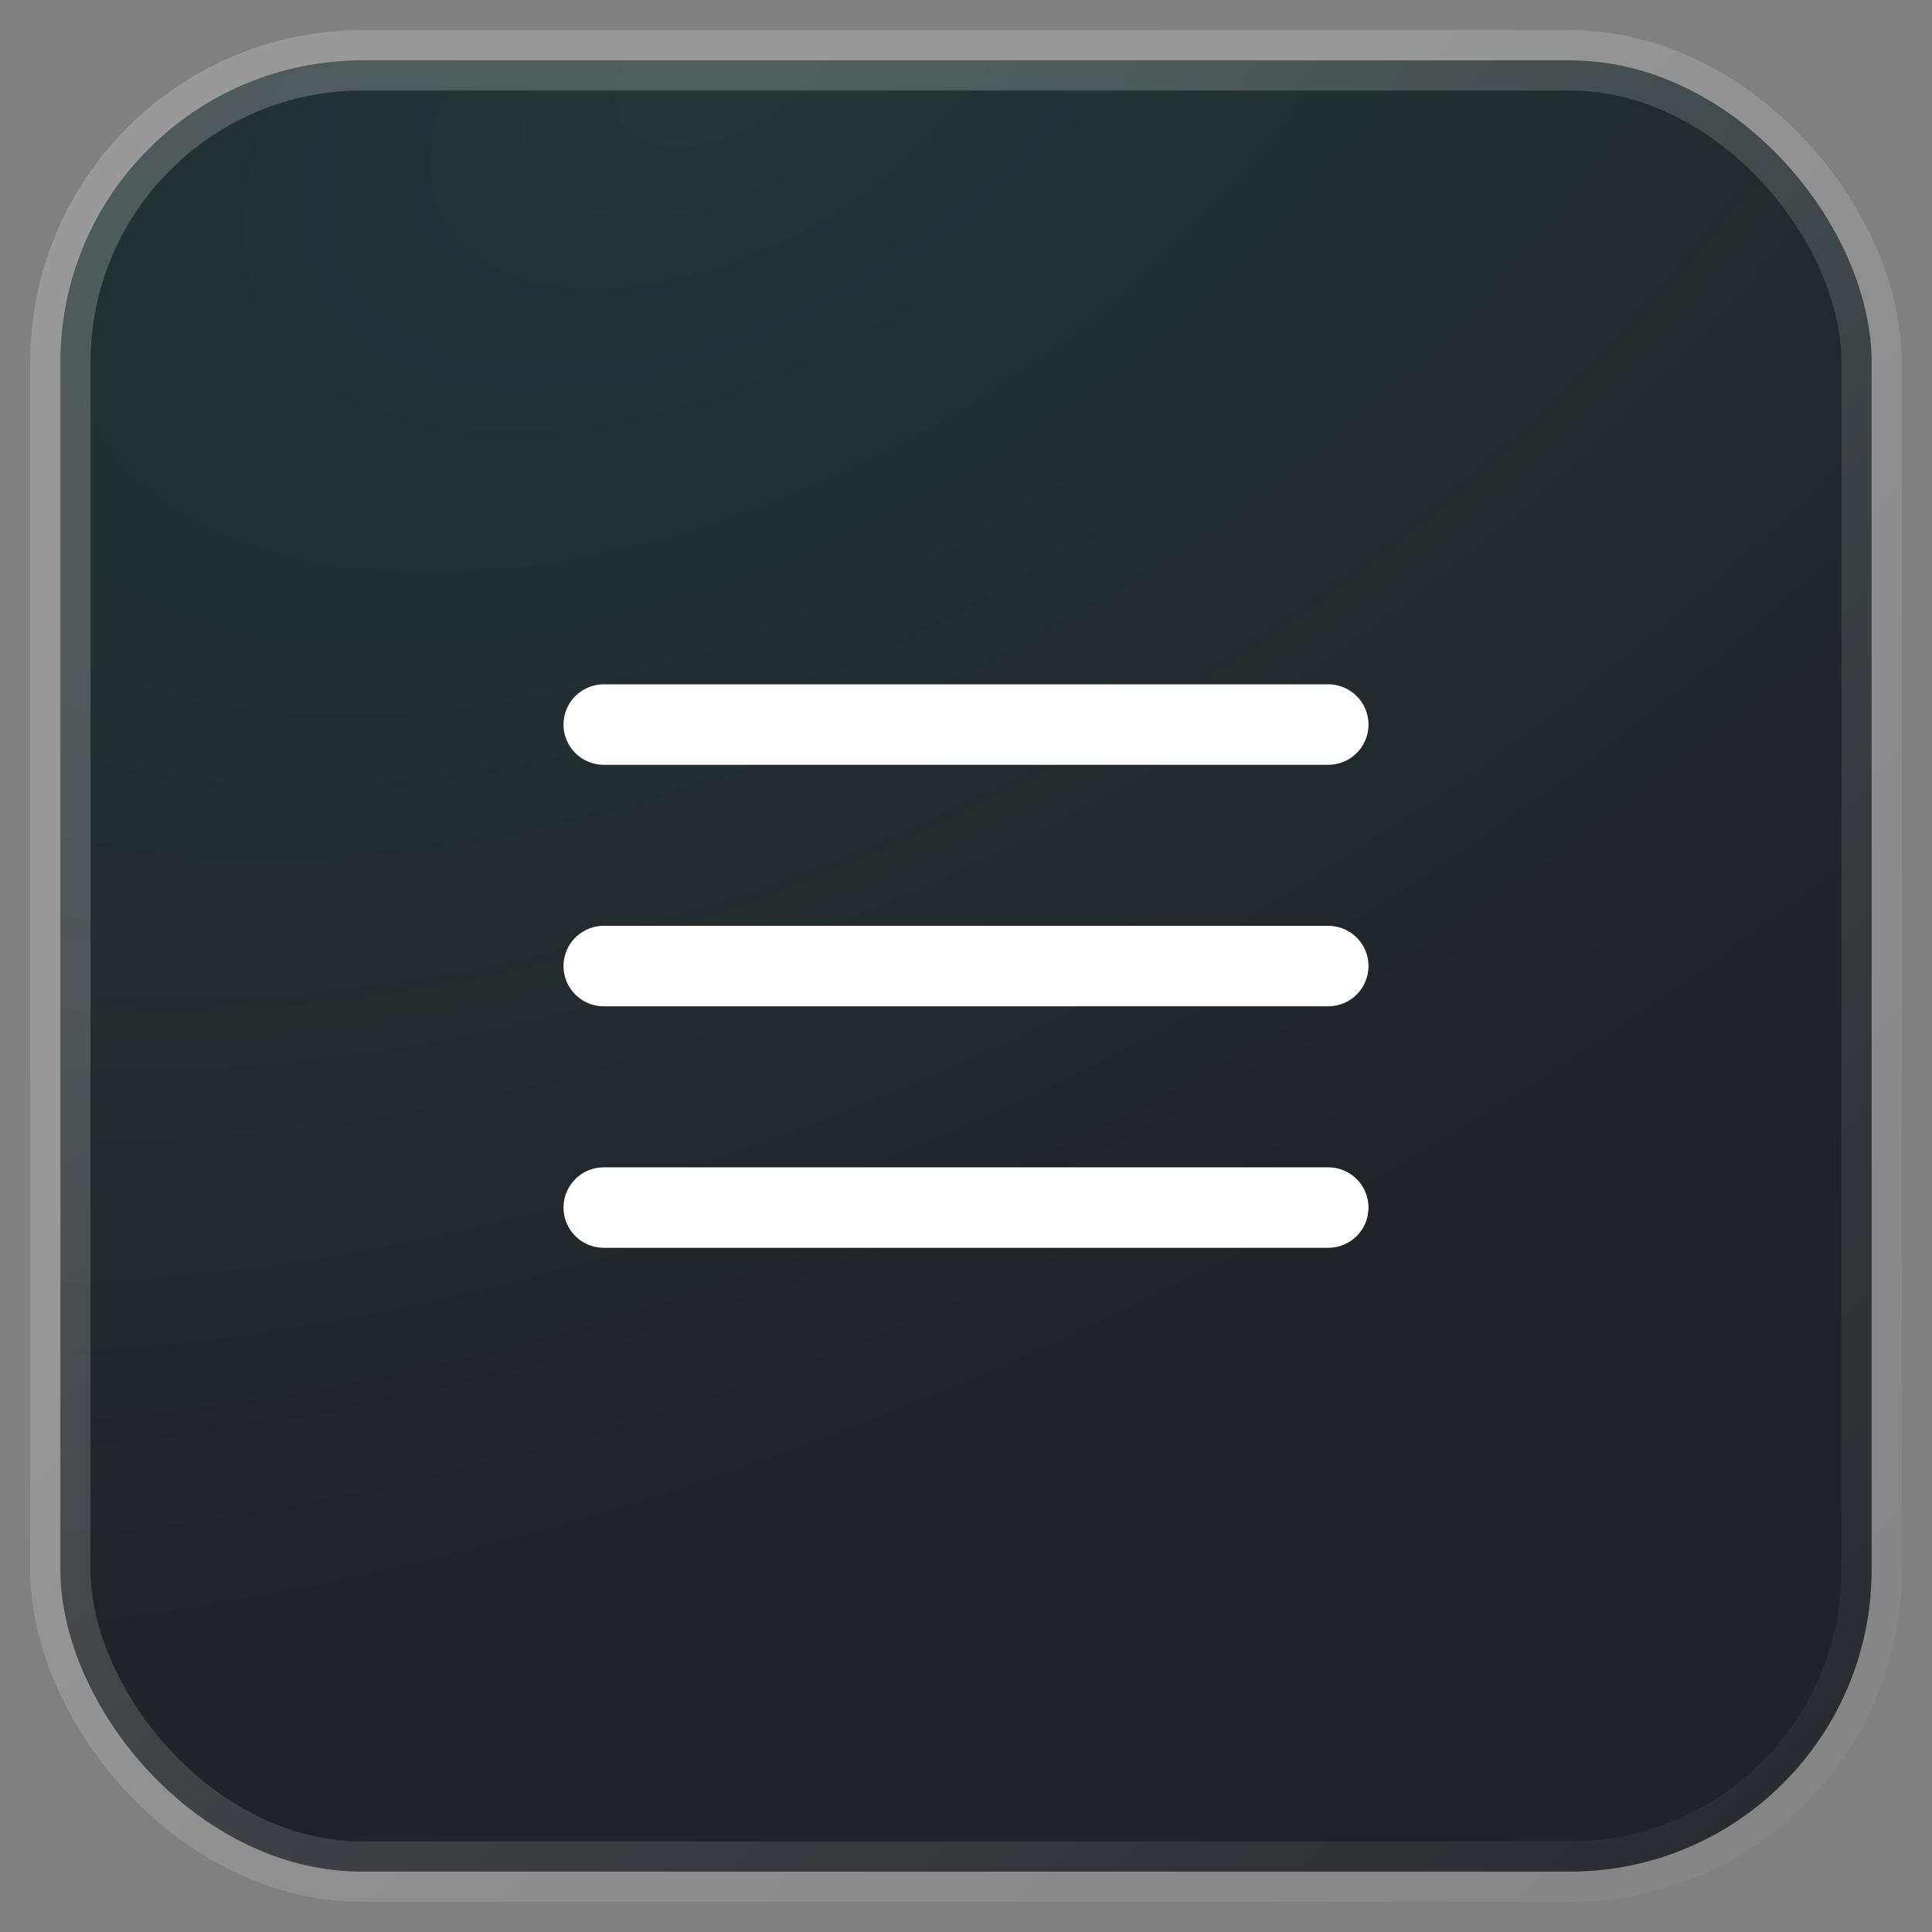
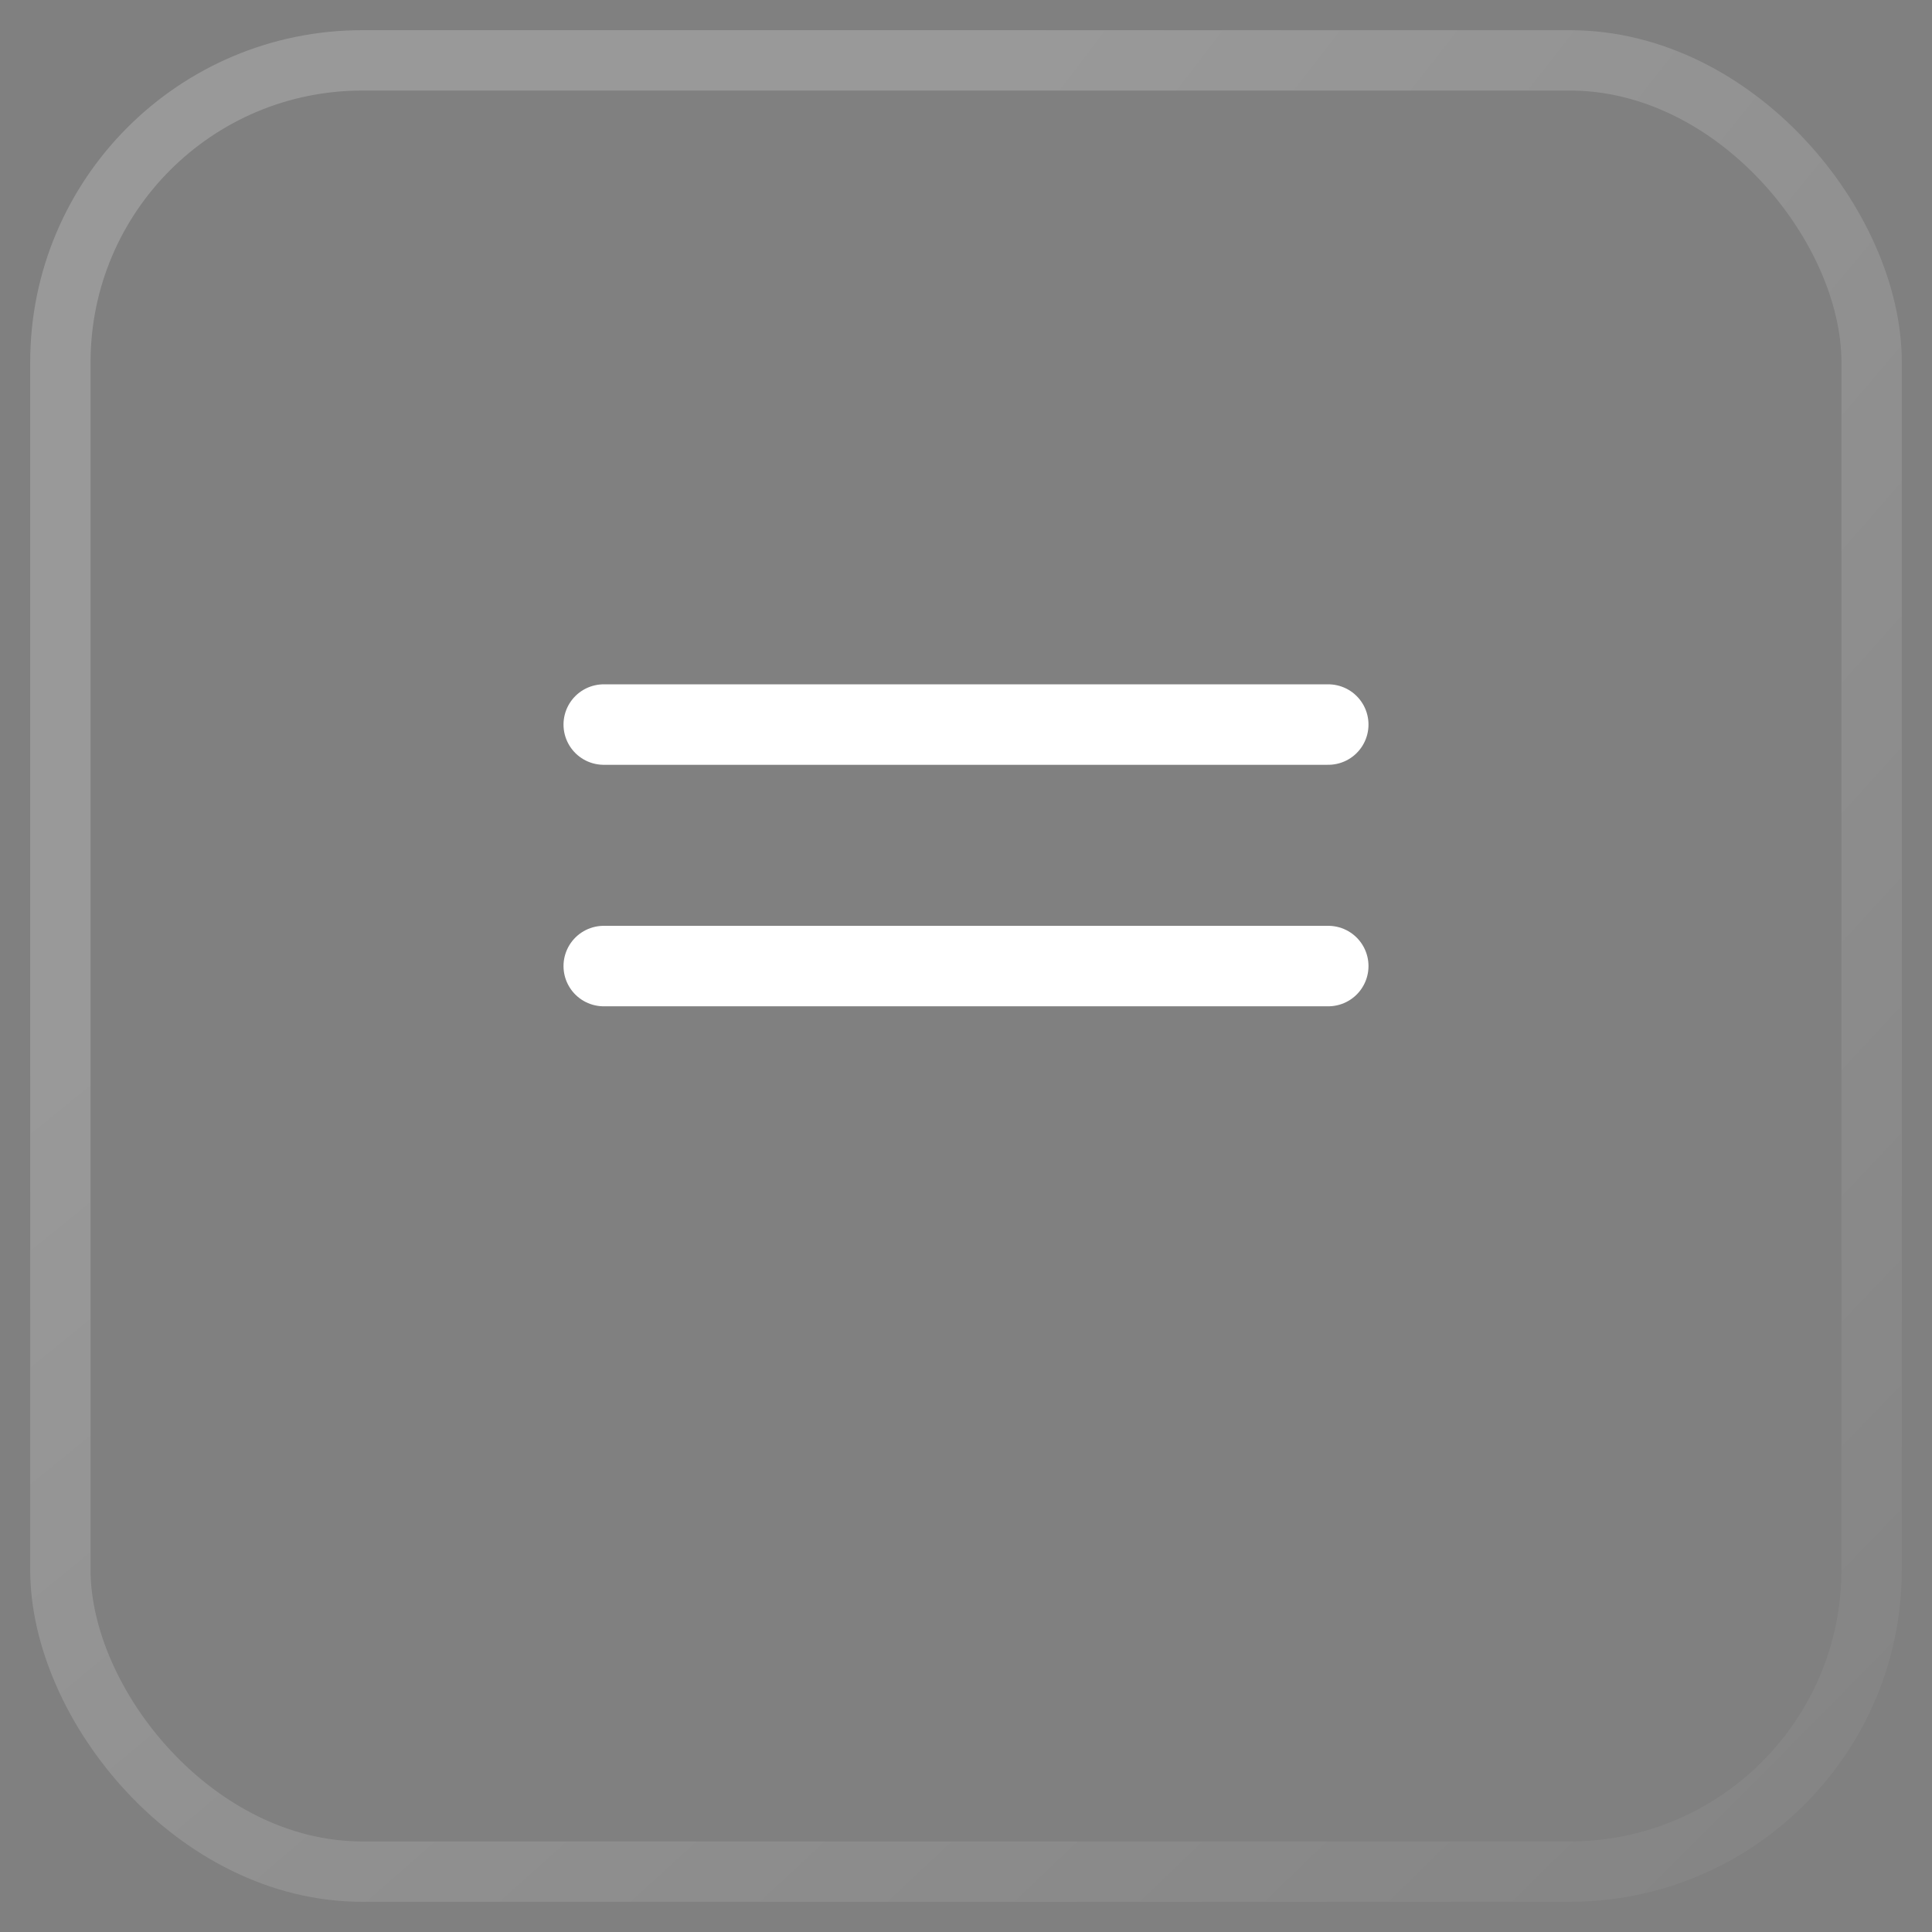
<svg xmlns="http://www.w3.org/2000/svg" width="32" height="32" viewBox="0 0 32 32" fill="none">
  <rect x="0" y="0" width="32" height="32" fill="#808080" stroke="none" />
-   <rect x="1" y="1" width="30" height="30" rx="5" fill="#212328" />
-   <rect x="1" y="1" width="30" height="30" rx="5" fill="url(#paint0_radial_150_1098)" fill-opacity="0.1" />
  <rect x="1" y="1" width="30" height="30" rx="5" stroke="url(#paint1_radial_150_1098)" stroke-opacity="0.2" />
-   <path d="M10 12.001H22M10 16.001H22M10 20.001H22" stroke="white" stroke-width="1.333" stroke-linecap="round" stroke-linejoin="round" />
+   <path d="M10 12.001H22M10 16.001H22M10 20.001" stroke="white" stroke-width="1.333" stroke-linecap="round" stroke-linejoin="round" />
  <defs>
    <radialGradient id="paint0_radial_150_1098" cx="0" cy="0" r="1" gradientUnits="userSpaceOnUse" gradientTransform="translate(12.491 1) rotate(60.993) scale(34.303 61.422)">
      <stop stop-color="#3FE3B7" />
      <stop offset="0.631" stop-color="#3FE3B7" stop-opacity="0" />
    </radialGradient>
    <radialGradient id="paint1_radial_150_1098" cx="0" cy="0" r="1" gradientUnits="userSpaceOnUse" gradientTransform="translate(1.804 3.812) rotate(45.19) scale(45.722 146.654)">
      <stop offset="0.201" stop-color="white" />
      <stop offset="1" stop-color="white" stop-opacity="0" />
    </radialGradient>
  </defs>
</svg>